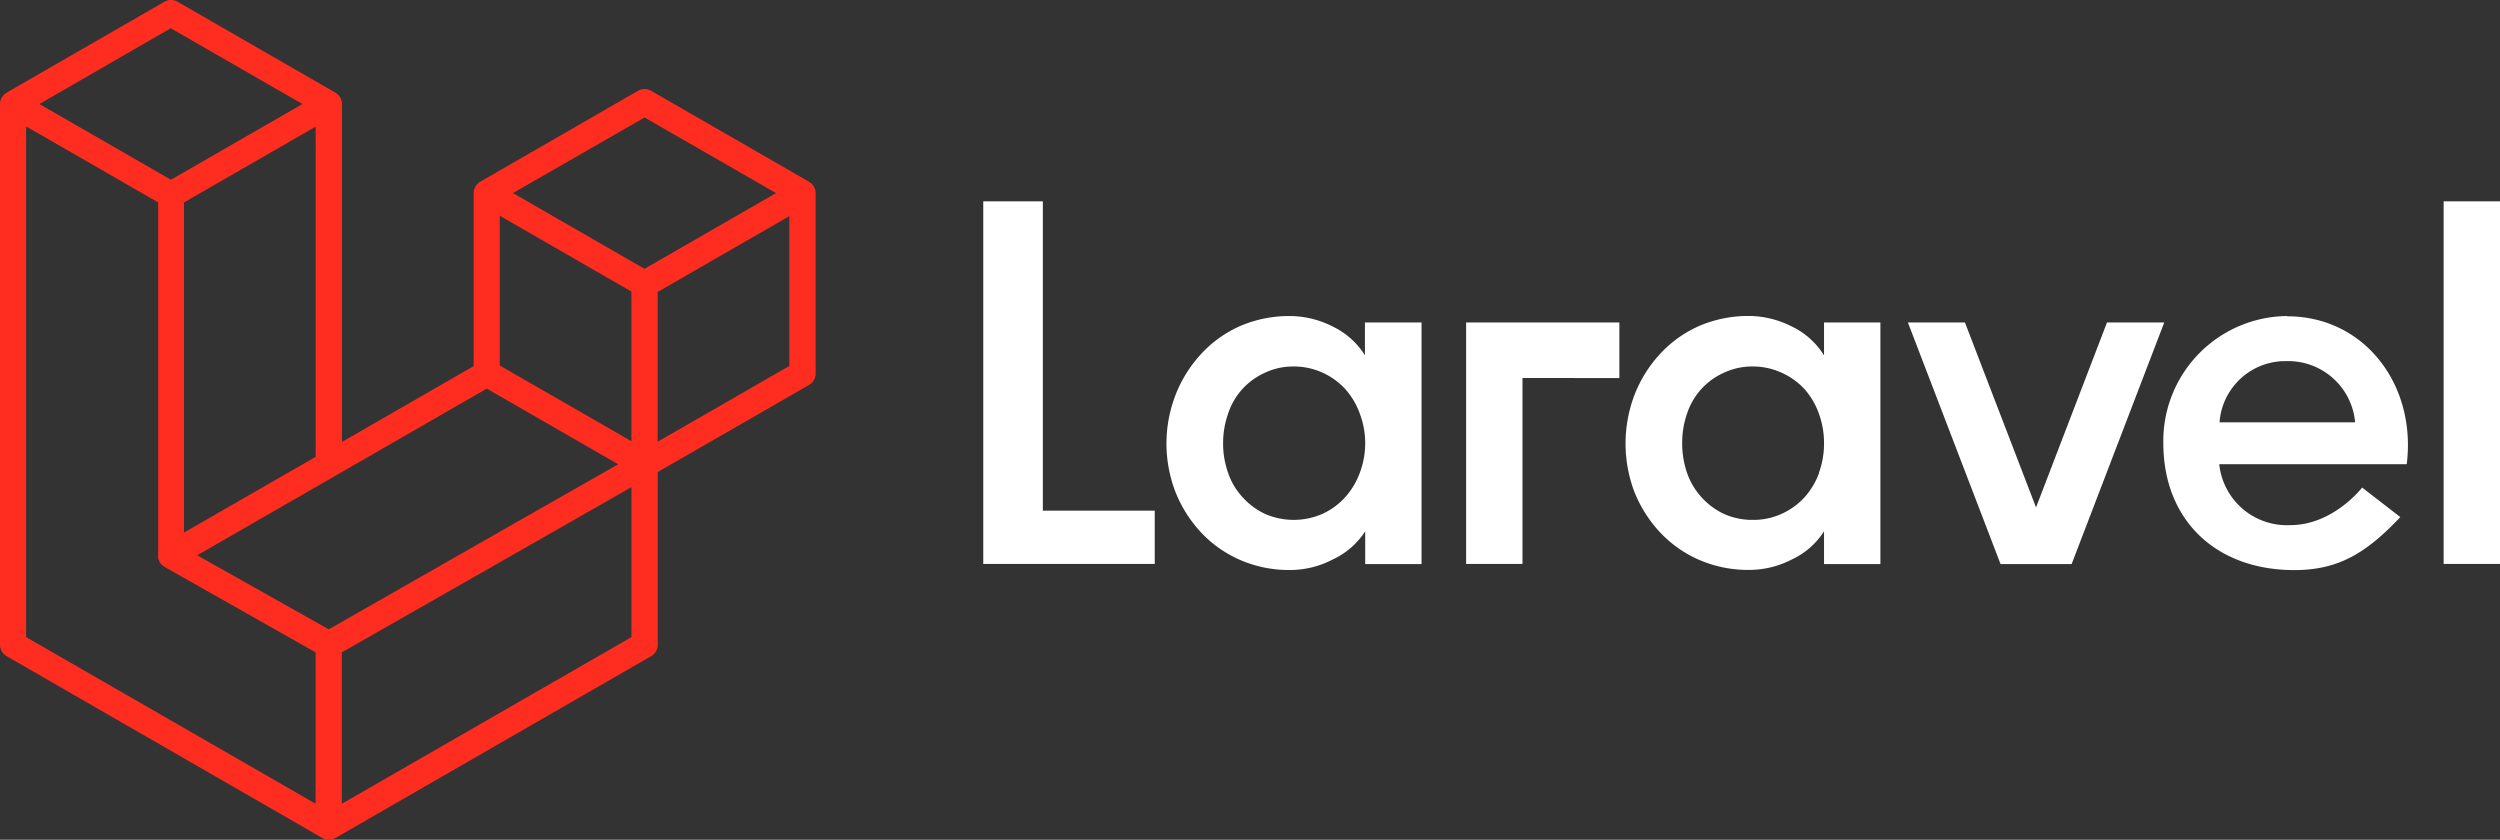
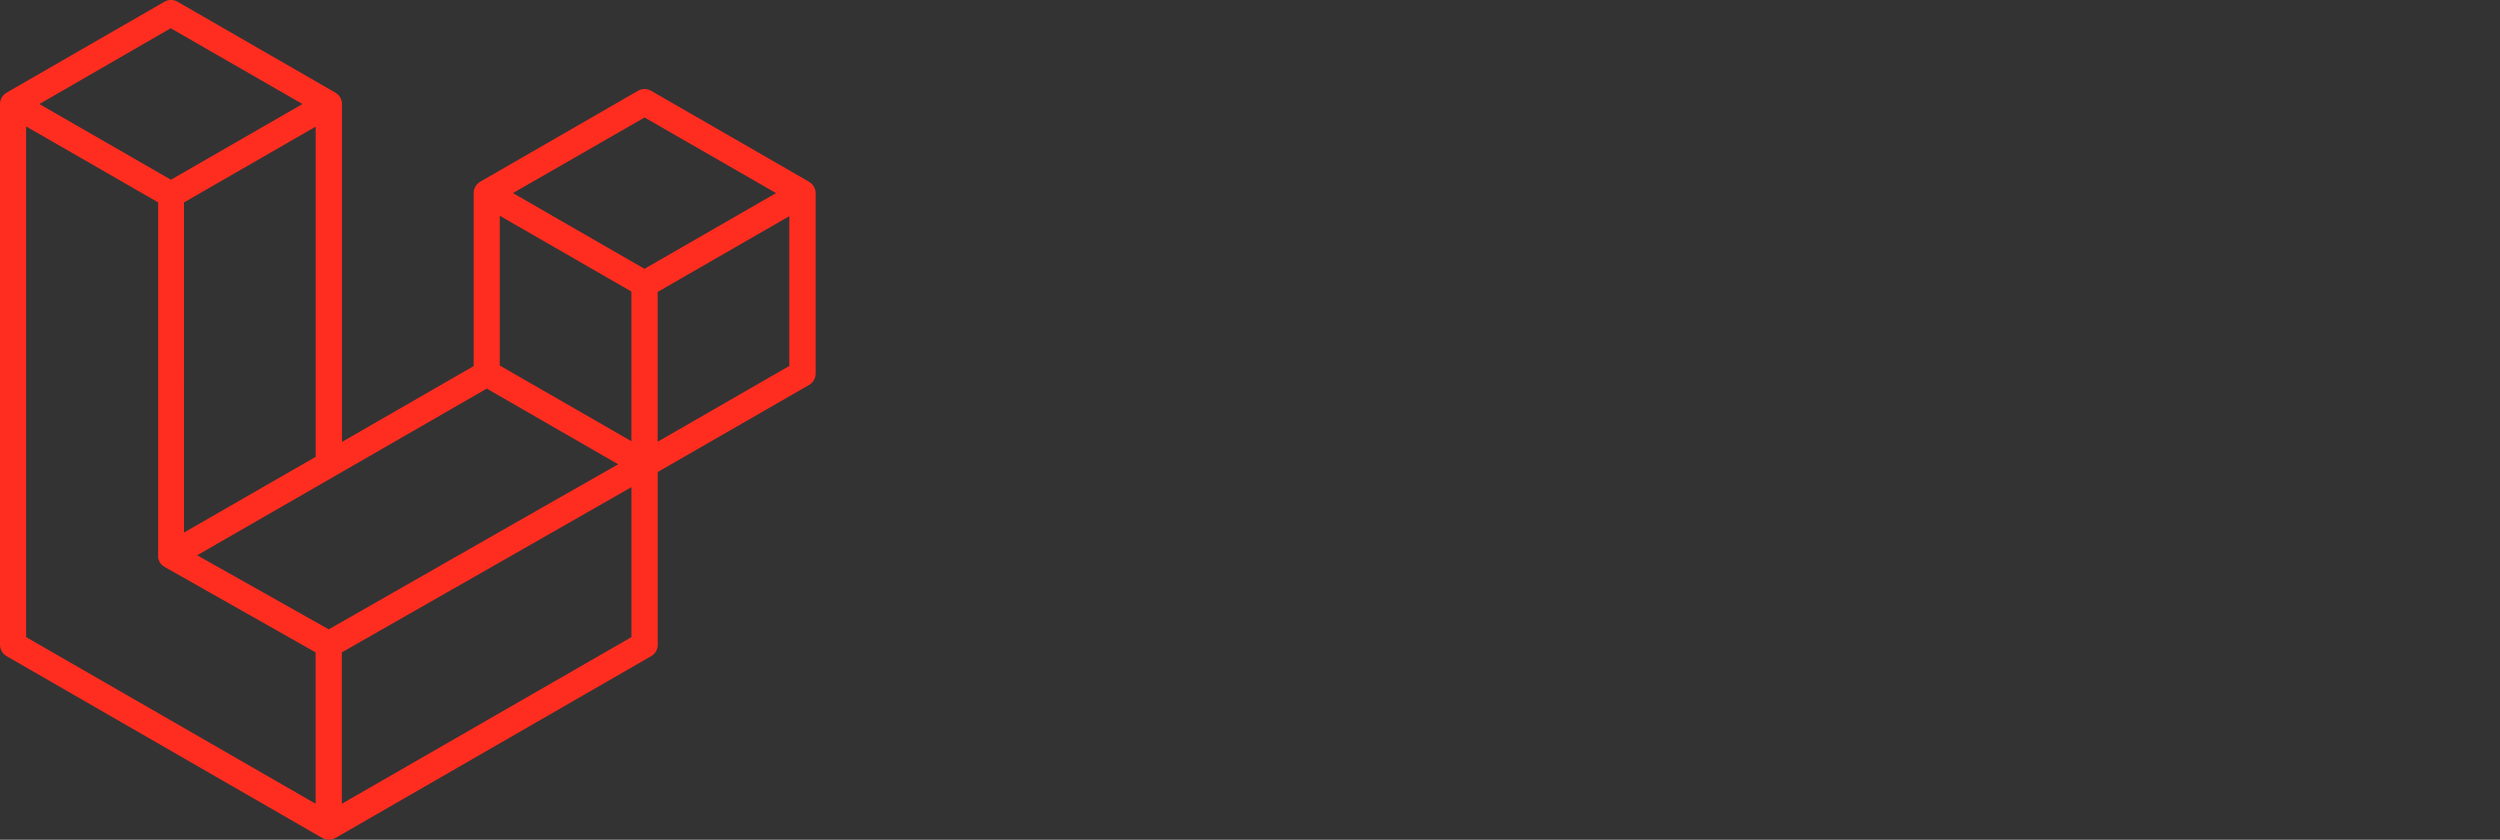
<svg xmlns="http://www.w3.org/2000/svg" width="189.904" height="63.786" viewBox="0 0 189.904 63.786">
  <rect x="0" y="0" width="189.904" height="63.786" fill="#333333" stroke="none" />
  <g transform="translate(-3580.733 -3402)">
    <path d="M61.973,14.464a1.008,1.008,0,0,1,.034.261V28.42a1,1,0,0,1-.5.867L50.013,35.9V49.02a1,1,0,0,1-.5.867L25.532,63.7a1.074,1.074,0,0,1-.175.074c-.022,0-.043.022-.068.028a1,1,0,0,1-.51,0c-.028,0-.052-.022-.08-.034a1.039,1.039,0,0,1-.166-.068L.551,49.887a1,1,0,0,1-.5-.867V7.949a1.021,1.021,0,0,1,.034-.261c0-.028.025-.055.034-.083a.984.984,0,0,1,.065-.154A.922.922,0,0,1,.25,7.362a1.018,1.018,0,0,1,.089-.117.975.975,0,0,1,.1-.074.815.815,0,0,1,.111-.086L12.539.18a1,1,0,0,1,1,0L25.529,7.085a1.23,1.23,0,0,1,.111.086,1.18,1.18,0,0,1,.1.074,1.168,1.168,0,0,1,.089.117.922.922,0,0,1,.068.089,1.042,1.042,0,0,1,.065.154c0,.028.028.055.034.086a1.009,1.009,0,0,1,.034.261V33.613l10-5.756V14.713a1.008,1.008,0,0,1,.034-.258c0-.031.025-.055.034-.086a1.124,1.124,0,0,1,.065-.154.97.97,0,0,1,.068-.089,1.026,1.026,0,0,1,.089-.117.959.959,0,0,1,.1-.074,1.009,1.009,0,0,1,.111-.086L48.512,6.944a1,1,0,0,1,1,0L61.5,13.849a1.1,1.1,0,0,1,.114.086,1.126,1.126,0,0,1,.1.074,1.167,1.167,0,0,1,.089.117.754.754,0,0,1,.068.089.991.991,0,0,1,.065.154.712.712,0,0,1,.04.1ZM60.008,27.842V16.466l-4.2,2.417-5.8,3.339V33.6l10-5.756Zm-11.991,20.6V37.047l-5.7,3.256L26.018,49.6V61.1ZM2.033,9.665V48.442L24.023,61.1V49.6L12.536,43.1l-.2-.154a.95.95,0,0,1-.083-.1,1.067,1.067,0,0,1-.074-.1.8.8,0,0,1-.052-.126.738.738,0,0,1-.046-.114.956.956,0,0,1-.018-.145.867.867,0,0,1,0-.114V15.42l-5.8-3.339-4.2-2.414ZM13.028,2.184,3.042,7.949,13.034,13.7l9.993-5.753L13.034,2.2Zm5.2,35.9,5.8-3.336V9.665l-4.2,2.417-5.8,3.339V40.5ZM49.013,8.97l-10,5.743,9.993,5.753L59,14.713Zm-1,13.221-5.8-3.339-4.2-2.417V27.811l5.8,3.336,4.2,2.417ZM25.022,47.852l14.657-8.366,7.33-4.172-9.983-5.75-11.5,6.62-10.5,6.042Z" transform="translate(3580.683 3401.954)" fill="#ff2d20" />
-     <path d="M4.526,0V23.5h8.5v4.047H0V0ZM28.992,11.682V9.205h4.3V27.555H29.013V25.067a5.893,5.893,0,0,1-2.467,2.141,7.017,7.017,0,0,1-3.211.8,9.344,9.344,0,0,1-3.823-.765,8.93,8.93,0,0,1-2.977-2.1A9.786,9.786,0,0,1,14.6,22.081a10.239,10.239,0,0,1,.01-7.381,9.746,9.746,0,0,1,1.937-3.1A8.94,8.94,0,0,1,19.5,9.481a9.448,9.448,0,0,1,3.823-.765,7.227,7.227,0,0,1,3.2.785,5.894,5.894,0,0,1,2.447,2.161Zm-.387,8.94a6.422,6.422,0,0,0,.408-2.243,6.341,6.341,0,0,0-.408-2.243,5.688,5.688,0,0,0-1.1-1.866,5.332,5.332,0,0,0-1.713-1.244,5.26,5.26,0,0,0-2.222-.479,4.992,4.992,0,0,0-2.2.489,5.146,5.146,0,0,0-2.773,3.1,6.687,6.687,0,0,0-.377,2.243,6.6,6.6,0,0,0,.377,2.243,5.148,5.148,0,0,0,1.081,1.835,5.383,5.383,0,0,0,1.692,1.274,5.452,5.452,0,0,0,4.424,0A5.321,5.321,0,0,0,27.5,22.468a5.688,5.688,0,0,0,1.1-1.835Zm8.074,6.932V9.205H48.32v4.22H40.96V27.545H36.679ZM63.866,11.682V9.205h4.282V27.555H63.866V25.067a5.775,5.775,0,0,1-2.447,2.141A7.058,7.058,0,0,1,58.2,28a9.344,9.344,0,0,1-3.823-.765,8.93,8.93,0,0,1-2.977-2.1,9.786,9.786,0,0,1-1.937-3.058,10.382,10.382,0,0,1,.01-7.381,9.746,9.746,0,0,1,1.937-3.1,8.94,8.94,0,0,1,2.956-2.12,9.448,9.448,0,0,1,3.823-.765,7.227,7.227,0,0,1,3.2.785,5.832,5.832,0,0,1,2.447,2.161Zm-.387,8.94a6.422,6.422,0,0,0,.387-2.243,6.564,6.564,0,0,0-.387-2.243,5.688,5.688,0,0,0-1.091-1.866,5.331,5.331,0,0,0-1.733-1.244,5.248,5.248,0,0,0-2.212-.479,5.069,5.069,0,0,0-2.212.489,5.146,5.146,0,0,0-2.773,3.1,6.687,6.687,0,0,0-.367,2.243,6.852,6.852,0,0,0,.367,2.243,5.3,5.3,0,0,0,1.081,1.835,5.383,5.383,0,0,0,1.692,1.274,5.209,5.209,0,0,0,2.212.469,5.138,5.138,0,0,0,2.222-.469A5.321,5.321,0,0,0,62.4,22.468a5.688,5.688,0,0,0,1.091-1.835ZM85.356,9.205h4.353L82.675,27.555h-5.4L70.238,9.205H74.57l5.4,14.048L85.356,9.216Zm13.7-.469c5.841,0,9.827,5.179,9.073,11.234H93.888a5.167,5.167,0,0,0,5.4,4.628c3.262,0,5.454-2.854,5.454-2.854l2.9,2.243c-2.6,2.752-4.72,4.027-8.053,4.027-5.933,0-9.949-3.772-9.949-9.654a9.491,9.491,0,0,1,9.409-9.644ZM93.909,16.79h10.3a5.1,5.1,0,0,0-5.179-4.649A5.014,5.014,0,0,0,93.909,16.79Zm17.024,10.734V0h4.282V27.545h-4.282Z" transform="translate(3655.423 3417.291)" fill="#fff" />
  </g>
</svg>